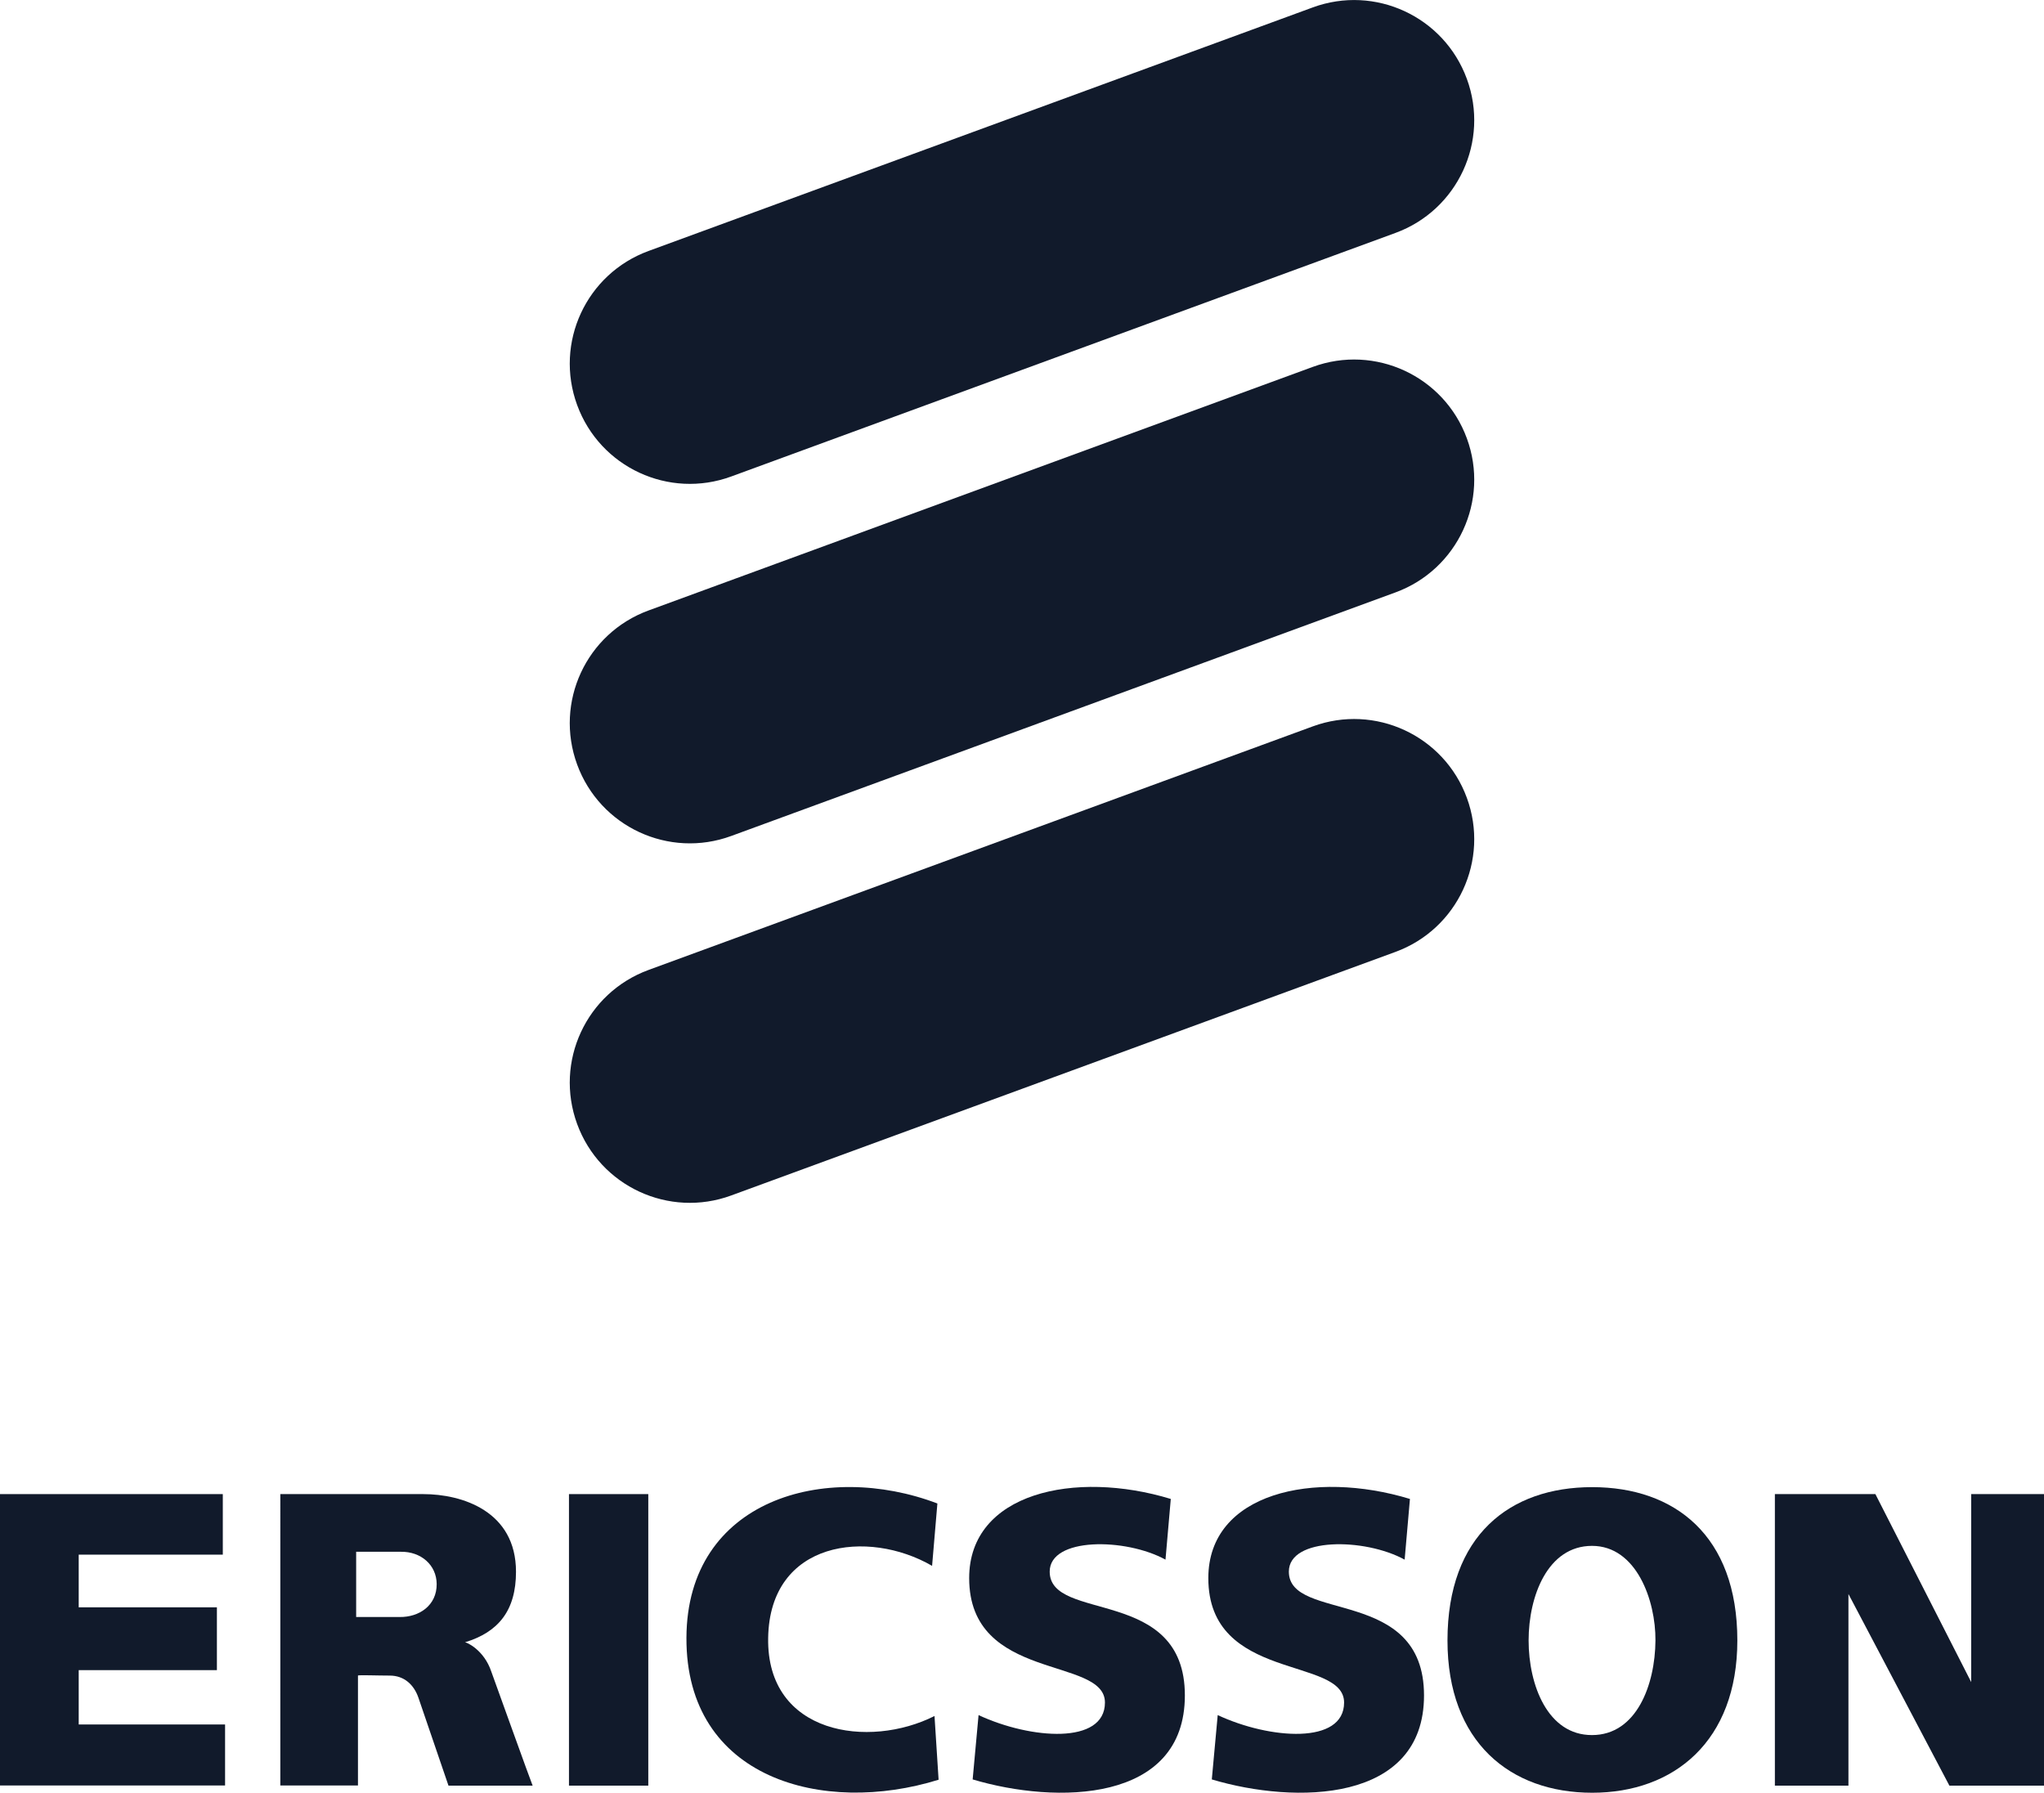
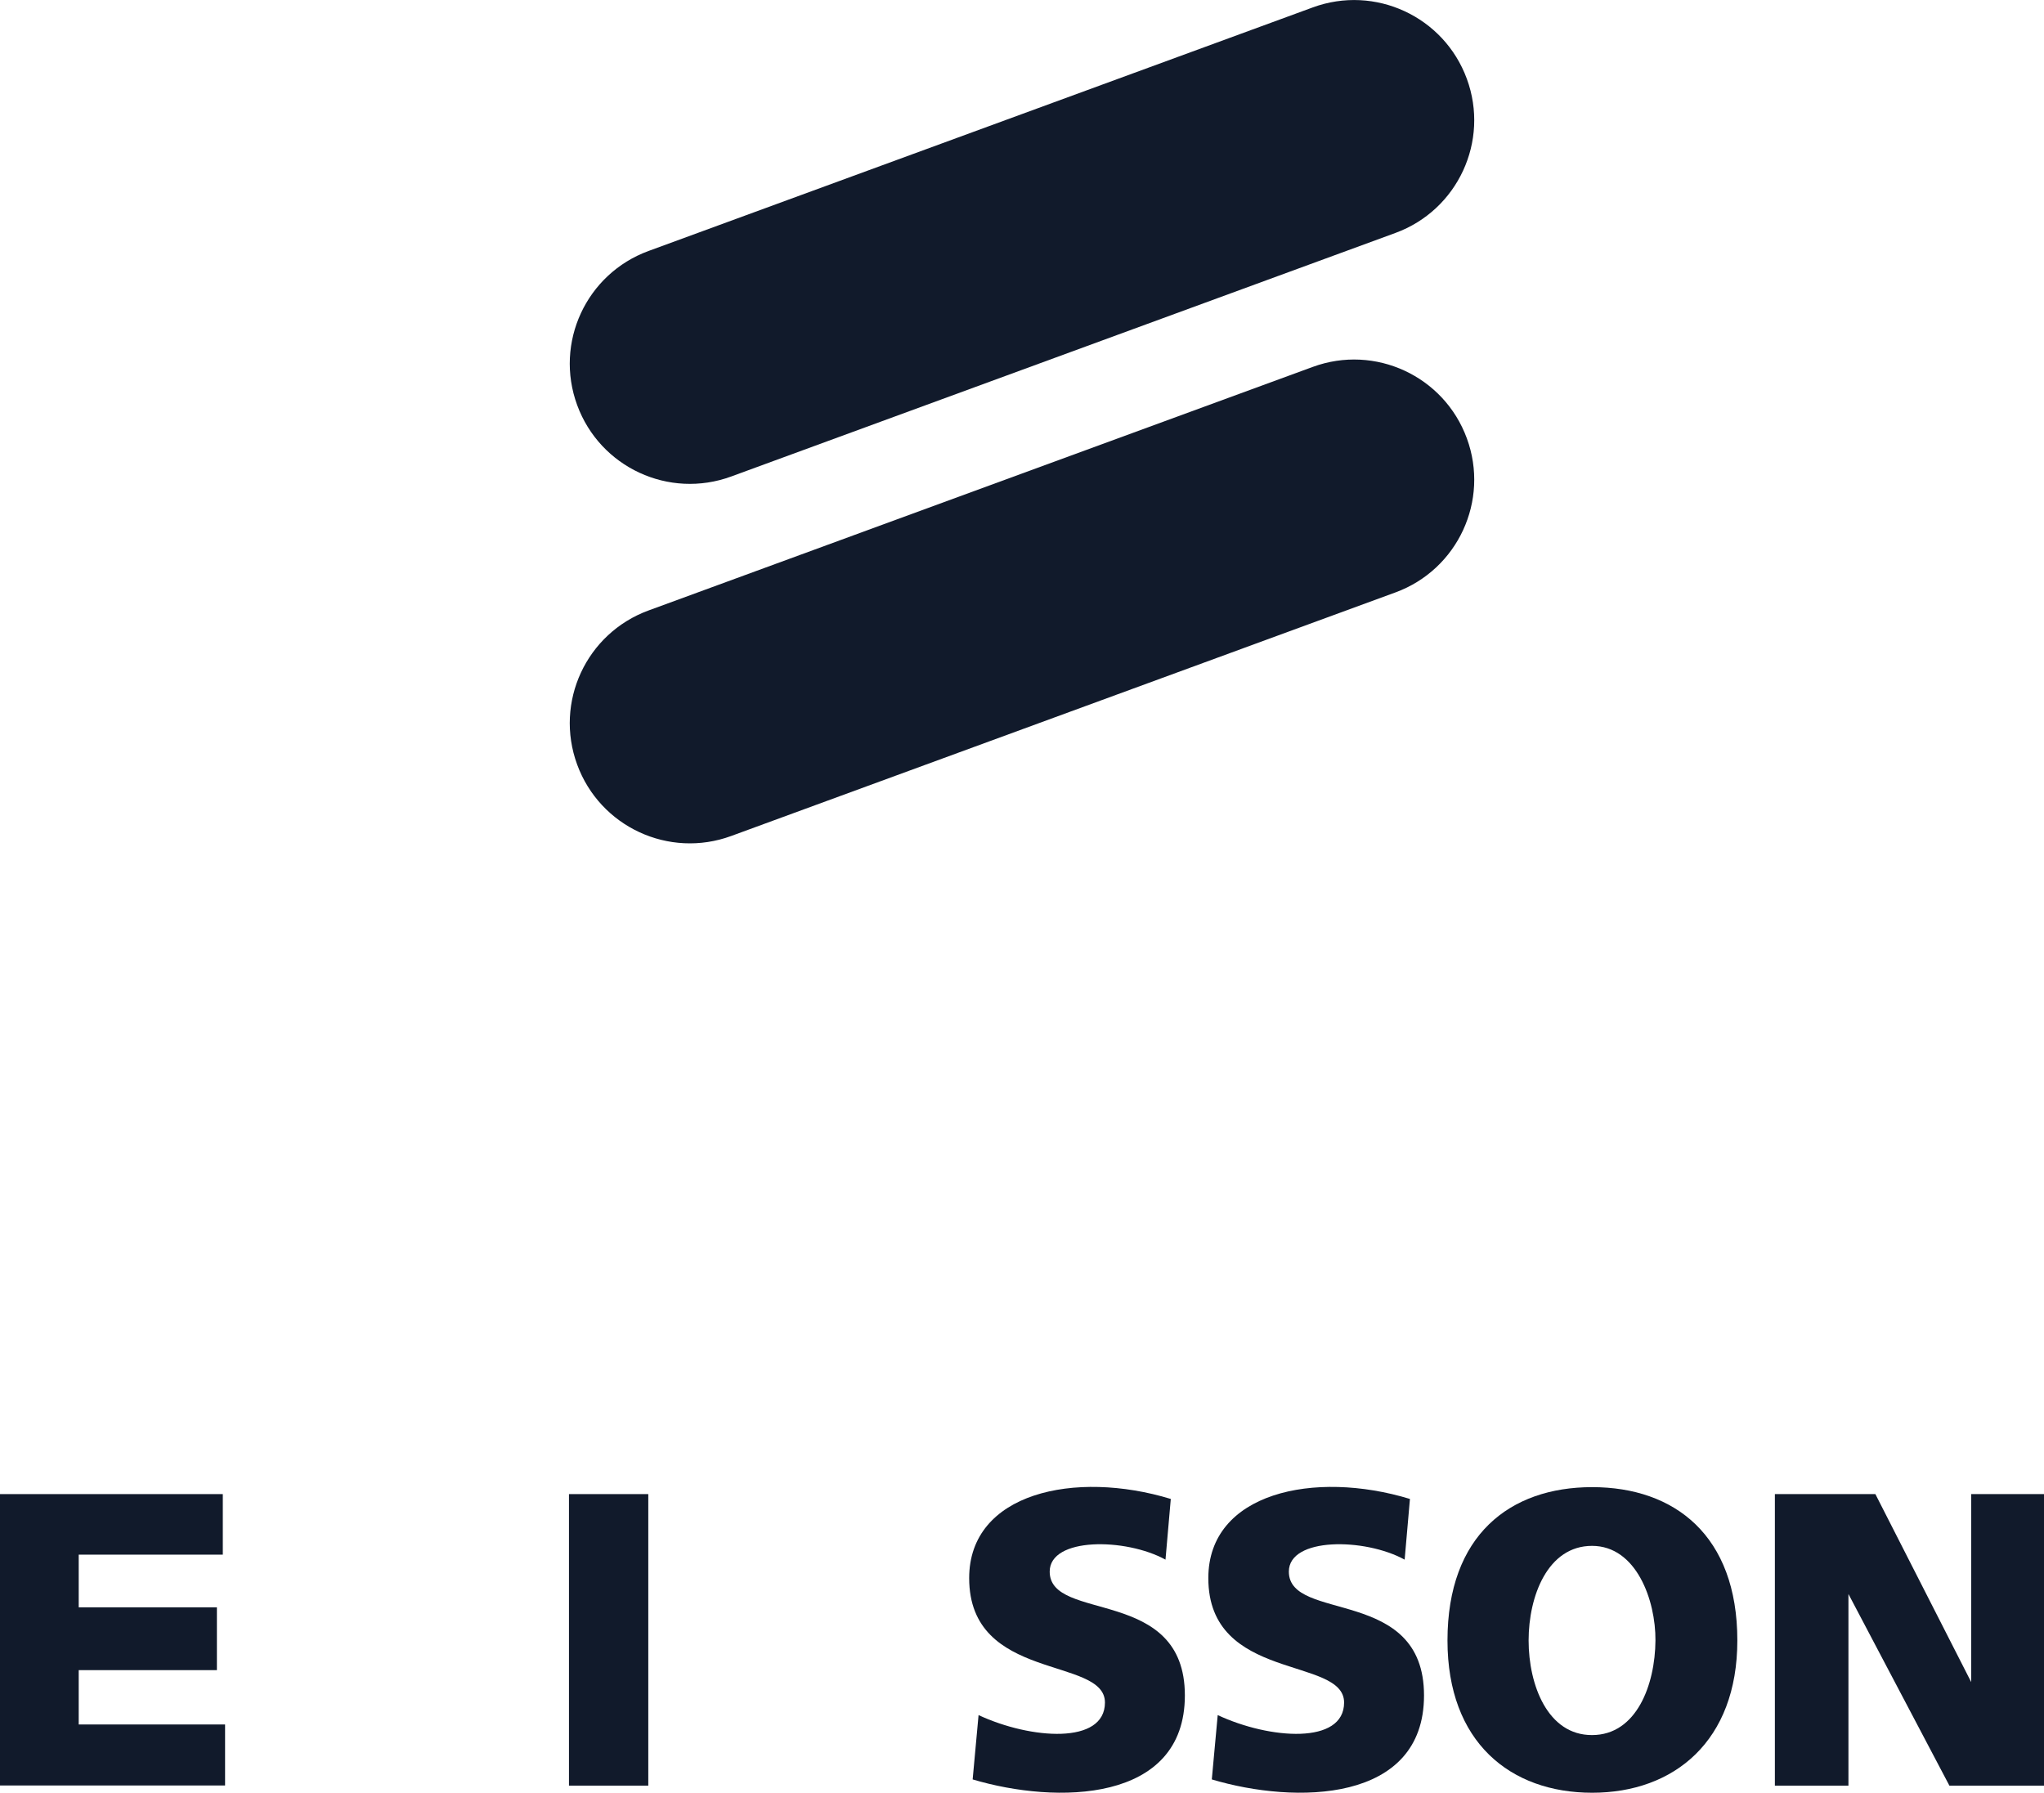
<svg xmlns="http://www.w3.org/2000/svg" version="1.1" id="Layer_1" x="0px" y="0px" viewBox="0 0 135.04 118.44" style="enable-background:new 0 0 135.04 118.44;" xml:space="preserve">
  <style type="text/css">
	.st0{fill:#111A2B;}
</style>
  <g>
    <g>
      <path class="st0" d="M48.31,31.48c-4.11,1.51-8.67-0.6-10.18-4.72s0.6-8.67,4.72-10.18L86.73,0.49c4.11-1.51,8.67,0.6,10.18,4.72    c1.51,4.11-0.6,8.67-4.72,10.18L48.31,31.48z" />
      <path class="st0" d="M48.31,55.23c-4.11,1.51-8.67-0.6-10.18-4.72s0.6-8.67,4.72-10.18l43.88-16.09c4.11-1.51,8.67,0.6,10.18,4.72    c1.51,4.11-0.6,8.67-4.72,10.18L48.31,55.23z" />
-       <path class="st0" d="M48.31,78.98c-4.11,1.51-8.67-0.6-10.18-4.72s0.6-8.67,4.72-10.18l43.88-16.09c4.11-1.51,8.67,0.6,10.18,4.72    c1.51,4.11-0.6,8.67-4.72,10.18L48.31,78.98z" />
    </g>
    <g>
      <g>
        <polygon class="st0" points="0,98.71 14.72,98.71 14.72,102.71 5.2,102.71 5.2,106.19 14.33,106.19 14.33,110.34 5.2,110.34      5.2,113.93 14.87,113.93 14.87,117.96 0,117.96    " />
      </g>
      <g>
        <polygon class="st0" points="37.59,98.71 42.83,98.71 42.83,117.97 37.59,117.97    " />
      </g>
      <g>
-         <path class="st0" d="M61.93,99.33l-0.35,4.12c-4.23-2.45-10.72-1.67-10.83,4.75c-0.12,6.41,6.68,7.35,10.99,5.17l0.27,4.21     c-7.61,2.37-16.7-0.04-16.66-9.38C45.39,99.05,54.55,96.52,61.93,99.33L61.93,99.33z" />
-       </g>
+         </g>
      <g>
        <path class="st0" d="M77.35,99.03L77,103.04c-2.64-1.45-7.65-1.49-7.65,0.79c0,3.38,8.93,0.94,8.93,8.18     c0,7.12-8.5,7.2-14.02,5.55l0.39-4.25c3.46,1.61,8.35,1.96,8.35-0.83c0-3.07-8.97-1.34-8.97-8.22     C64.03,98.62,71.02,97.1,77.35,99.03L77.35,99.03z" />
      </g>
      <g>
        <path class="st0" d="M93.15,99.03l-0.35,4.01c-2.64-1.45-7.65-1.49-7.65,0.79c0,3.38,8.93,0.94,8.93,8.18     c0,7.12-8.51,7.2-14.02,5.55l0.39-4.25c3.45,1.61,8.35,1.96,8.35-0.83c0-3.07-8.97-1.34-8.97-8.22     C79.83,98.62,86.82,97.1,93.15,99.03L93.15,99.03z" />
      </g>
      <g>
        <polygon class="st0" points="117.26,98.71 123.9,98.71 130.23,111.13 130.23,98.71 135.04,98.71 135.04,117.97 128.79,117.97      122.12,105.31 122.12,117.97 117.26,117.97    " />
      </g>
      <g>
        <path class="st0" d="M105.19,98.25c5.44,0,9.59,3.19,9.59,10.13c0,6.64-4.17,10.06-9.59,10.06c-5.41,0-9.56-3.34-9.56-10.06     C95.63,101.43,99.75,98.25,105.19,98.25L105.19,98.25z M100.99,108.38c0,2.94,1.26,6.26,4.19,6.25c2.94,0,4.17-3.32,4.19-6.25     c0.02-2.65-1.26-6.25-4.19-6.25S100.99,105.45,100.99,108.38L100.99,108.38z" />
      </g>
      <g>
-         <path class="st0" d="M23.53,106.83h2.87c1.29,0.02,2.46-0.76,2.45-2.18c-0.01-1.26-1.04-2.15-2.37-2.13h-2.95L23.53,106.83     L23.53,106.83z M18.52,98.71h9.44c2.56,0,6.13,1.12,6.13,5.13c0,2.56-1.16,3.99-3.37,4.66c0.1-0.01,1.26,0.5,1.74,1.94     c0.02,0.05,2.7,7.51,2.73,7.53h-5.56l-1.98-5.79c-0.3-0.89-0.96-1.48-1.9-1.48c-0.82,0-2.1-0.05-2.1,0v7.26h-5.13L18.52,98.71     L18.52,98.71z" />
-       </g>
+         </g>
    </g>
  </g>
</svg>